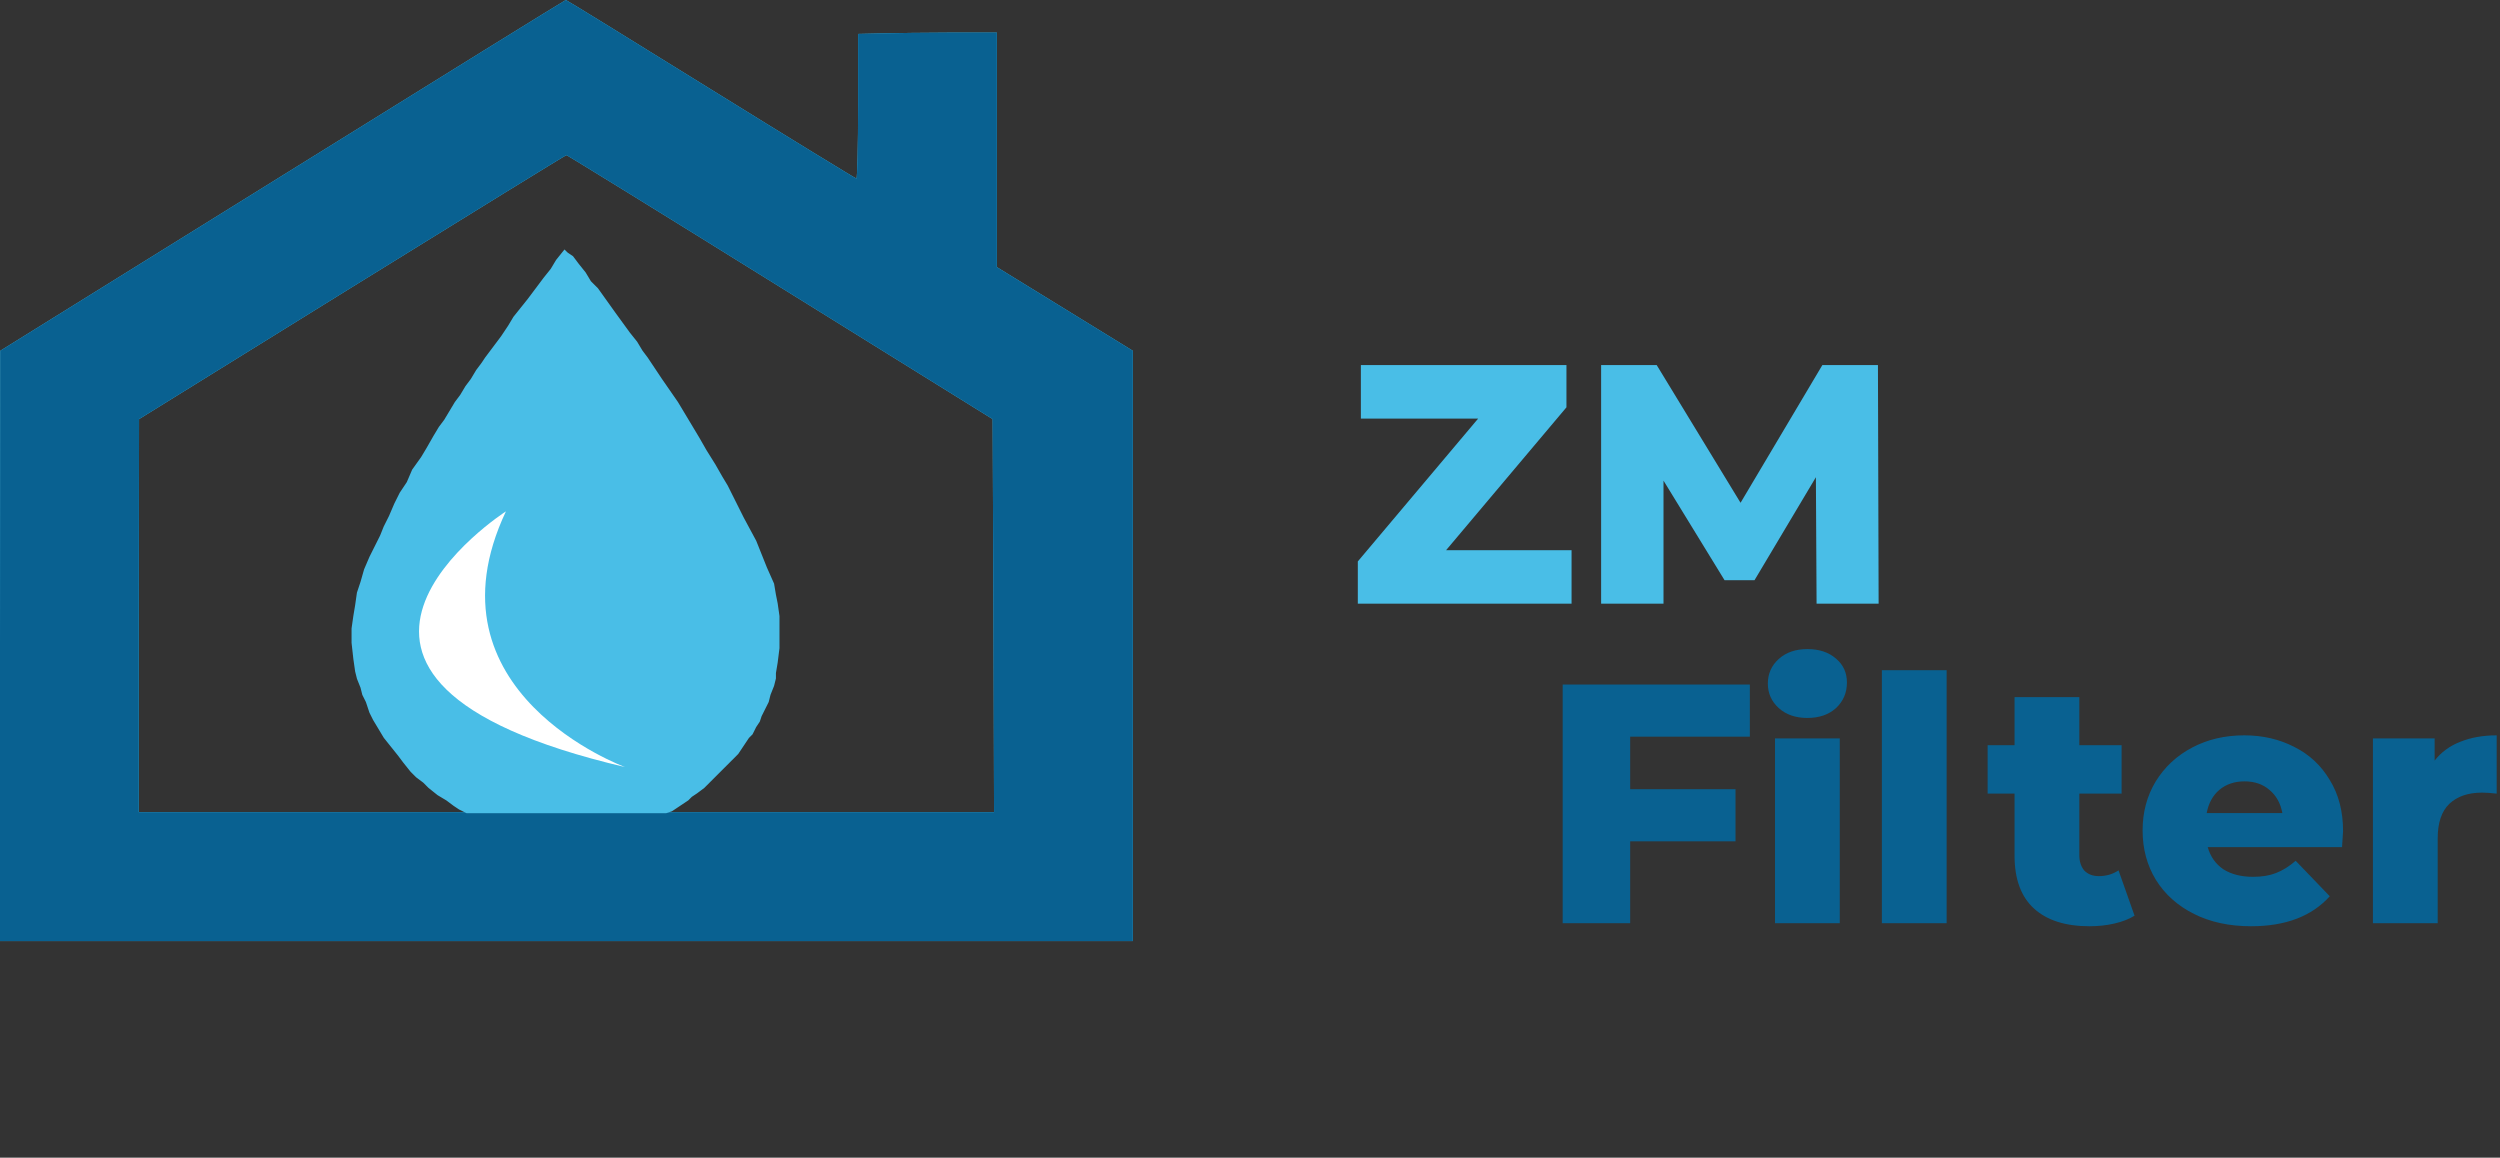
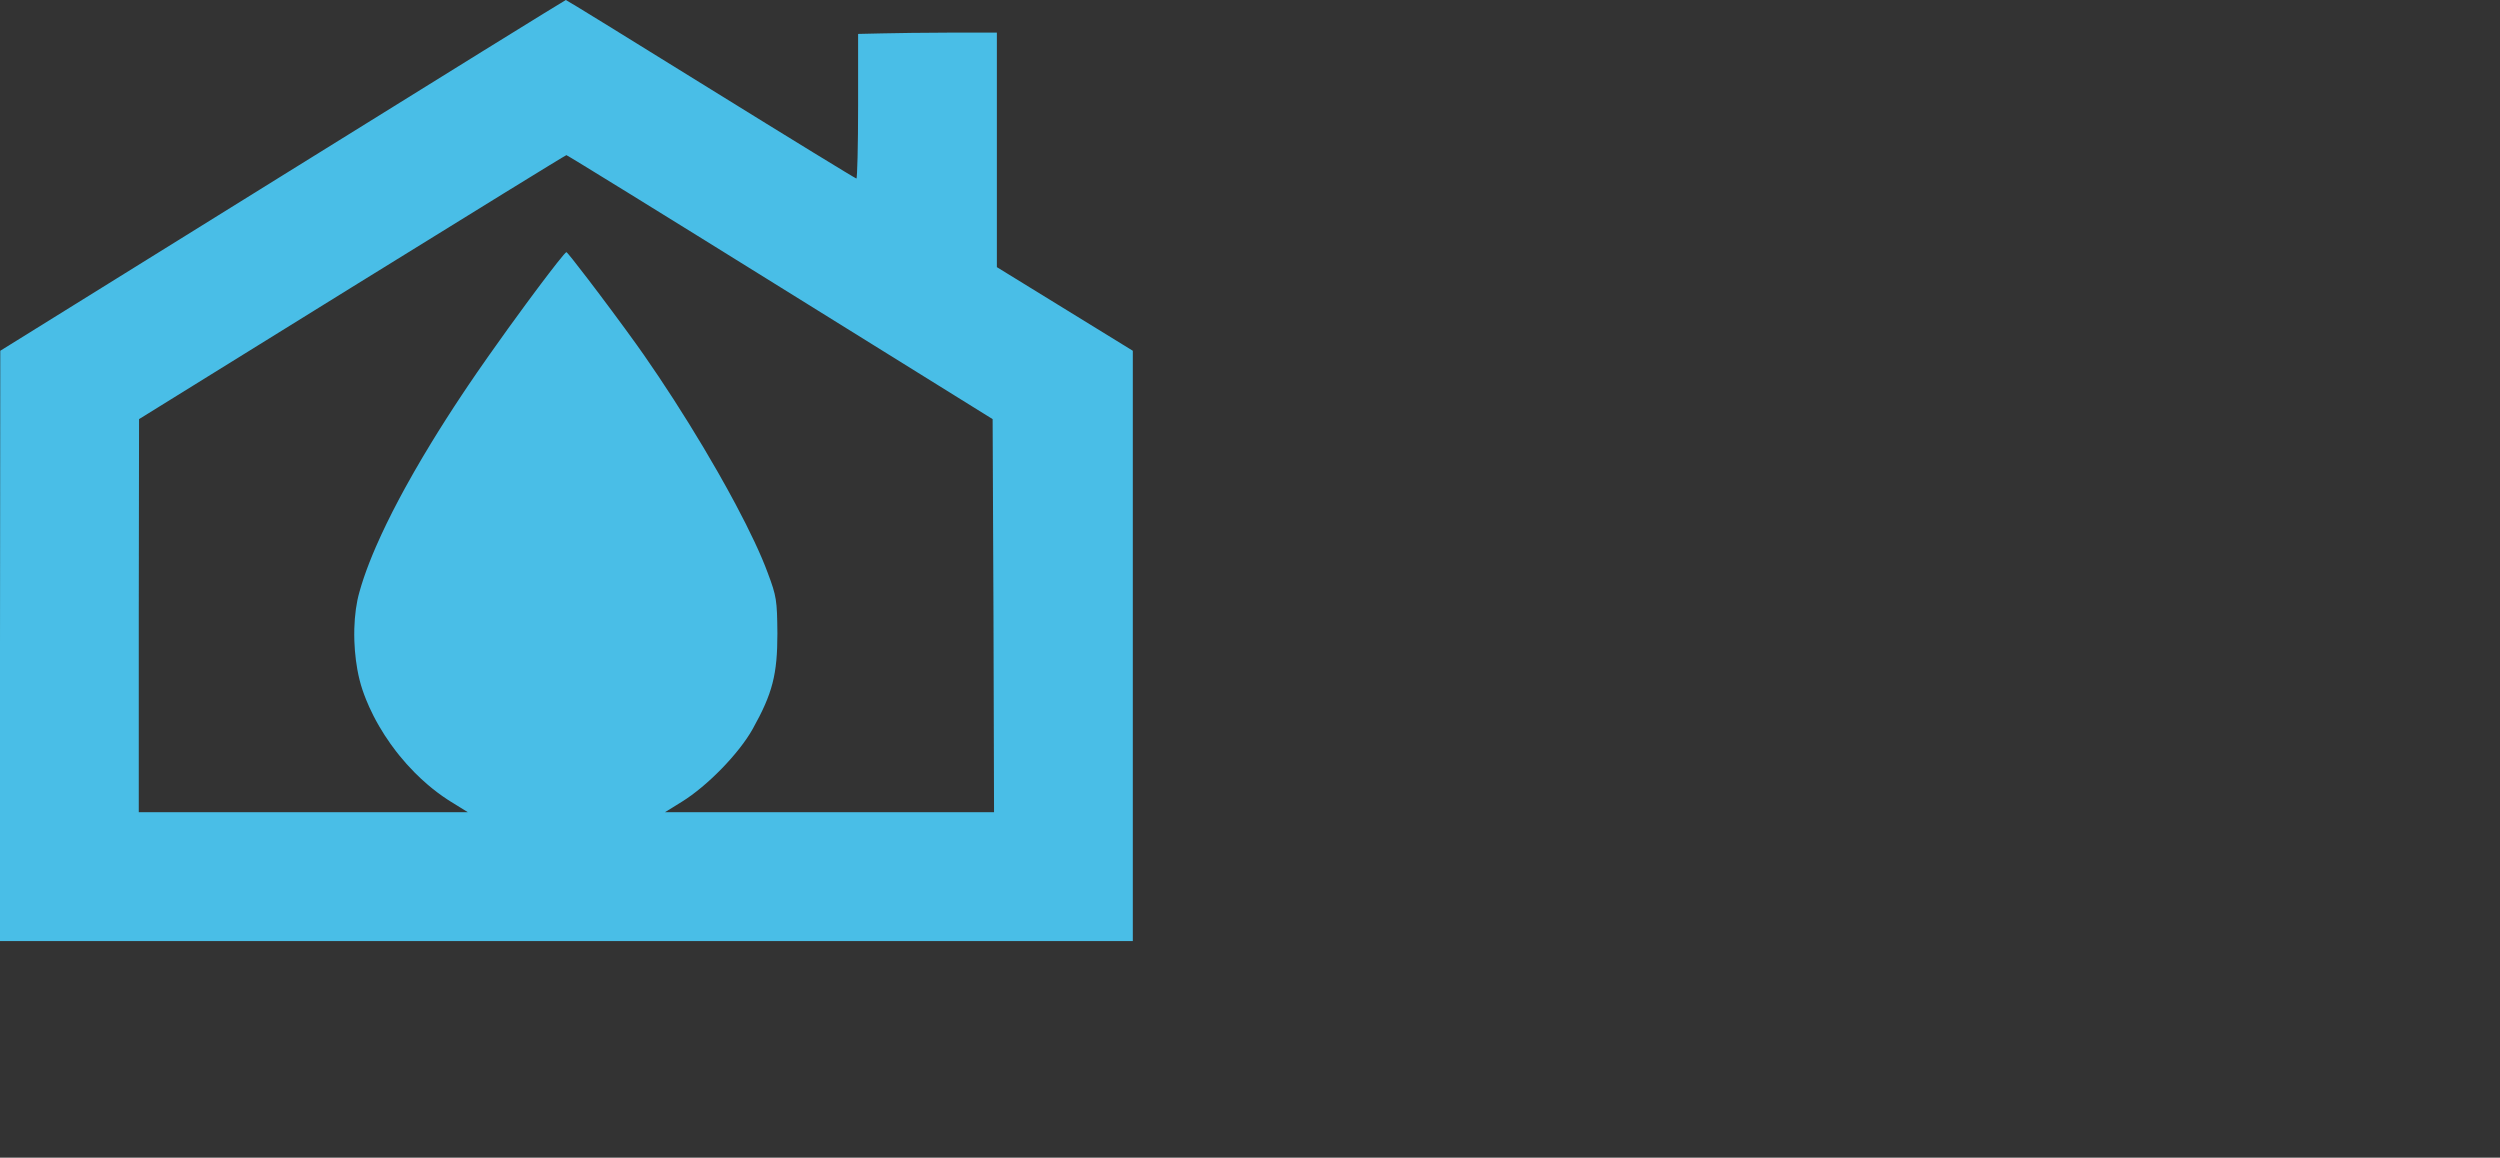
<svg xmlns="http://www.w3.org/2000/svg" width="704" height="326" viewBox="0 0 704 326" fill="none">
  <rect x="0" y="0" width="704" height="326" fill="#333333" stroke="none" />
  <path d="M79.591 49.387L0.08 98.774L0 181.85L0 265H159.5H319V181.85V98.774L299.86 87.001L280.72 75.228V42.205V9.182H267.721C260.623 9.182 251.85 9.33 248.262 9.404L241.643 9.552V29.914C241.643 41.094 241.403 50.276 241.164 50.276C240.925 50.276 222.423 38.947 200.093 25.101C177.763 11.255 159.42 -0.074 159.34 0C159.181 0 123.293 22.213 79.591 49.387ZM219.711 80.855L279.524 118.025L279.763 173.335L279.923 228.719H233.588H187.253L192.038 225.757C199.216 221.315 208.148 212.133 211.976 205.247C217.558 195.252 218.914 189.92 218.914 178.37C218.834 169.04 218.675 167.93 216.202 161.34C214.336 156.25 211.158 149.527 207.149 142C205.606 139.103 203.94 136.088 202.178 133C200.866 130.7 199.5 128.36 198.093 126C195.426 121.529 192.609 116.985 189.719 112.5C186.948 108.201 184.11 103.957 181.272 99.884C180.67 99.021 179.982 98.05 179.23 97C178.237 95.614 177.132 94.092 175.966 92.5C174.781 90.881 173.533 89.191 172.275 87.5C171.019 85.81 169.753 84.12 168.533 82.5C167.476 81.098 166.453 79.749 165.499 78.5C162.179 74.153 159.689 71.007 159.5 71.007C159.336 71.007 158.377 72.127 156.896 74C156.22 74.855 155.435 75.866 154.567 77C153.921 77.845 153.228 78.758 152.5 79.724C151.834 80.608 151.138 81.537 150.421 82.5C149.636 83.554 148.825 84.648 148 85.768C146.392 87.951 144.729 90.23 143.091 92.5C141.173 95.156 139.29 97.798 137.569 100.254C136.446 101.846 135.344 103.429 134.263 105C133.455 106.173 132.66 107.34 131.876 108.5C131.243 109.438 130.618 110.371 130 111.3C129.287 112.373 128.584 113.44 127.892 114.5C127.12 115.683 126.362 116.858 125.617 118.025C124.871 119.192 124.14 120.351 123.422 121.5C122.77 122.545 122.129 123.583 121.5 124.613C120.645 126.014 119.811 127.399 119 128.769C118.155 130.197 117.334 131.608 116.538 133C115.668 134.523 114.828 136.023 114.018 137.5C113.464 138.511 112.924 139.511 112.4 140.5C111.771 141.684 111.164 142.851 110.578 144C109.975 145.186 109.394 146.353 108.836 147.5C108.343 148.516 107.868 149.516 107.412 150.5C106.861 151.69 106.337 152.857 105.841 154C105.17 155.546 104.55 157.047 103.984 158.5C102.833 161.454 101.901 164.211 101.203 166.745C100.783 168.206 100.456 169.808 100.221 171.5C99.976 173.256 99.829 175.109 99.777 177C99.746 178.157 99.75 179.328 99.789 180.5C99.85 182.308 99.995 184.12 100.221 185.886C100.334 186.771 100.467 187.644 100.621 188.5C100.992 190.559 101.479 192.517 102.08 194.289C102.401 195.234 102.753 196.177 103.134 197.116C103.403 197.779 103.686 198.441 103.984 199.099C104.348 199.904 104.732 200.705 105.136 201.5C105.649 202.51 106.194 203.511 106.769 204.5C107.258 205.342 107.768 206.176 108.299 207C108.843 207.845 109.409 208.679 109.994 209.5C110.475 210.176 110.969 210.843 111.476 211.5C111.812 211.935 112.153 212.367 112.5 212.793C113.149 213.592 113.816 214.376 114.5 215.141C115.221 215.948 115.961 216.735 116.718 217.5C117.302 218.09 117.897 218.668 118.5 219.231C119.151 219.838 119.812 220.428 120.483 221C122.261 222.516 124.106 223.906 126 225.144C126.319 225.353 126.64 225.557 126.962 225.757L128 226.4L129.874 227.559L131.747 228.719H85.412H39.078V173.335L39.157 118.025L99.129 80.855C132.146 60.419 159.261 43.686 159.5 43.686C159.739 43.686 186.854 60.419 219.711 80.855Z" fill="#49BEE7" />
-   <path d="M79.591 49.387L0.08 98.774L0 181.85L0 265H159.5H319V181.85V98.774L299.86 87.001L280.72 75.228V42.205V9.182H267.721C260.623 9.182 251.85 9.33 248.262 9.404L241.643 9.552V29.914C241.643 41.094 241.403 50.276 241.164 50.276C240.925 50.276 222.423 38.947 200.093 25.101C177.763 11.255 159.42 -0.074 159.34 0C159.181 0 123.293 22.213 79.591 49.387ZM219.711 80.855L279.524 118.025L279.763 173.335L279.923 228.719H233.588H187.253L192.038 225.757C199.216 221.315 208.148 212.133 211.976 205.247C217.558 195.252 218.914 189.92 218.914 178.37C218.834 169.04 218.675 167.93 216.202 161.34C214.336 156.25 211.158 149.527 207.149 142C205.606 139.103 203.94 136.088 202.178 133C200.866 130.7 199.5 128.36 198.093 126C195.426 121.529 192.609 116.985 189.719 112.5C186.948 108.201 184.11 103.957 181.272 99.884C180.67 99.021 179.982 98.05 179.23 97C178.237 95.614 177.132 94.092 175.966 92.5C174.781 90.881 173.533 89.191 172.275 87.5C171.019 85.81 169.753 84.12 168.533 82.5C167.476 81.098 166.453 79.749 165.499 78.5C162.179 74.153 159.689 71.007 159.5 71.007C159.336 71.007 158.377 72.127 156.896 74C156.22 74.855 155.435 75.866 154.567 77C153.921 77.845 153.228 78.758 152.5 79.724C151.834 80.608 151.138 81.537 150.421 82.5C149.636 83.554 148.825 84.648 148 85.768C146.392 87.951 144.729 90.23 143.091 92.5C141.173 95.156 139.29 97.798 137.569 100.254C136.446 101.846 135.344 103.429 134.263 105C133.455 106.173 132.66 107.34 131.876 108.5C131.243 109.438 130.618 110.371 130 111.3C129.287 112.373 128.584 113.44 127.892 114.5C127.12 115.683 126.362 116.858 125.617 118.025C124.871 119.192 124.14 120.351 123.422 121.5C122.77 122.545 122.129 123.583 121.5 124.613C120.645 126.014 119.811 127.399 119 128.769C118.155 130.197 117.334 131.608 116.538 133C115.668 134.523 114.828 136.023 114.018 137.5C113.464 138.511 112.924 139.511 112.4 140.5C111.771 141.684 111.164 142.851 110.578 144C109.975 145.186 109.394 146.353 108.836 147.5C108.343 148.516 107.868 149.516 107.412 150.5C106.861 151.69 106.337 152.857 105.841 154C105.17 155.546 104.55 157.047 103.984 158.5C102.833 161.454 101.901 164.211 101.203 166.745C100.783 168.206 100.456 169.808 100.221 171.5C99.976 173.256 99.829 175.109 99.777 177C99.746 178.157 99.75 179.328 99.789 180.5C99.85 182.308 99.995 184.12 100.221 185.886C100.334 186.771 100.467 187.644 100.621 188.5C100.992 190.559 101.479 192.517 102.08 194.289C102.401 195.234 102.753 196.177 103.134 197.116C103.403 197.779 103.686 198.441 103.984 199.099C104.348 199.904 104.732 200.705 105.136 201.5C105.649 202.51 106.194 203.511 106.769 204.5C107.258 205.342 107.768 206.176 108.299 207C108.843 207.845 109.409 208.679 109.994 209.5C110.475 210.176 110.969 210.843 111.476 211.5C111.812 211.935 112.153 212.367 112.5 212.793C113.149 213.592 113.816 214.376 114.5 215.141C115.221 215.948 115.961 216.735 116.718 217.5C117.302 218.09 117.897 218.668 118.5 219.231C119.151 219.838 119.812 220.428 120.483 221C122.261 222.516 124.106 223.906 126 225.144C126.319 225.353 126.64 225.557 126.962 225.757L128 226.4L129.874 227.559L131.747 228.719H85.412H39.078V173.335L39.157 118.025L99.129 80.855C132.146 60.419 159.261 43.686 159.5 43.686C159.739 43.686 186.854 60.419 219.711 80.855Z" fill="#096191" />
-   <path d="M161 72.5L159.5 71.5L159 71L157 73.5L155.5 76L153.5 78.5L152 80.5L150.5 82.5L149 84.5L147 87L145 89.5L143.5 92L141.5 95L140 97L138.5 99L137 101L136 102.5L134.5 104.5L133 107L131.5 109L130 111.5L128.5 113.5L127 116L125.5 118.5L124 120.5L122.5 123L120.5 126.5L119 129L116.5 132.5L115 136L113 139L111.5 142L110 145.5L108.5 148.5L107.5 151L106 154L104.5 157L103 160.5L102 164L101 167L100.5 170.5L100 173.5L99.5 177V181L100 185.5L100.5 189L101 191L102 193.5L102.5 195.5L103.5 197.5L104.5 200.5L105.5 202.5L107 205L108.5 207.5L110.5 210L112.5 212.5L114 214.5L116 217L117.5 218.5L119.5 220L121 221.5L123.5 223.5L126 225L128 226.5L129.5 227.5L131.5 228.5H135H139H143.5H150.5H156H162H171H180.5H187.5L189 228L190.5 227L192 226L193.5 225L194.5 224L196 223L198 221.5L199.5 220L200.5 219L202 217.5L203.5 216L205 214.5L207.5 212L208.5 210.5L209.5 209L210.5 207.5L211.5 206.5L212.5 204.5L213.5 203L214 201.5L215 199.5L216 197.5L216.5 195.5L217.5 193L218 191V189.5L218.5 186.5L219 182.5V177.5V173.5L218.5 170L218 167.5L217.5 164.5L215.5 160L212.5 152.5L209 146L206.5 141L204.5 137L203 134.5L201 131L198.5 127L196.5 123.5L193.5 118.5L190.5 113.5L186 107L185 105.5L184 104L183 102.5L182 101L180.5 99L179 96.5L177 94L173 88.5L168 81.5L166 79.5L164.5 77L162.5 74.5L161 72.5Z" fill="#49BEE7" stroke="#49BEE7" />
-   <path d="M142.469 144C142.469 144 69.307 191.014 176 216C176 216 118.414 194.957 142.469 144V144Z" fill="white" />
-   <path d="M442.552 154.928V170H382.36V158.096L416.248 117.872H383.224V102.8H441.112V114.704L407.224 154.928H442.552ZM511.548 170L511.356 134.384L494.076 163.376H485.628L468.444 135.344V170H450.876V102.8H466.524L490.14 141.584L513.18 102.8H528.828L529.02 170H511.548Z" fill="#49BEE7" />
-   <path d="M459.057 207.455V222.239H488.721V236.927H459.057V259.967H440.049V192.767H492.753V207.455H459.057ZM499.841 207.935H518.081V259.967H499.841V207.935ZM508.961 202.175C505.633 202.175 502.945 201.247 500.897 199.391C498.849 197.535 497.825 195.231 497.825 192.479C497.825 189.727 498.849 187.423 500.897 185.567C502.945 183.711 505.633 182.783 508.961 182.783C512.289 182.783 514.977 183.679 517.025 185.471C519.073 187.199 520.097 189.439 520.097 192.191C520.097 195.071 519.073 197.471 517.025 199.391C514.977 201.247 512.289 202.175 508.961 202.175ZM529.935 188.735H548.175V259.967H529.935V188.735ZM601.089 257.855C599.553 258.815 597.665 259.551 595.425 260.063C593.249 260.575 590.913 260.831 588.417 260.831C581.633 260.831 576.417 259.167 572.769 255.839C569.121 252.511 567.297 247.551 567.297 240.959V223.487H559.713V209.855H567.297V196.319H585.537V209.855H597.441V223.487H585.537V240.767C585.537 242.623 586.017 244.095 586.977 245.183C588.001 246.207 589.345 246.719 591.009 246.719C593.121 246.719 594.977 246.175 596.577 245.087L601.089 257.855ZM659.806 234.047C659.806 234.175 659.71 235.679 659.518 238.559H621.694C622.462 241.247 623.934 243.327 626.11 244.799C628.35 246.207 631.134 246.911 634.462 246.911C636.958 246.911 639.102 246.559 640.894 245.855C642.75 245.151 644.606 243.999 646.462 242.399L656.062 252.383C651.006 258.015 643.614 260.831 633.886 260.831C627.806 260.831 622.462 259.679 617.854 257.375C613.246 255.071 609.662 251.871 607.102 247.775C604.606 243.679 603.358 239.039 603.358 233.855C603.358 228.735 604.574 224.159 607.006 220.127C609.502 216.031 612.926 212.831 617.278 210.527C621.63 208.223 626.526 207.071 631.966 207.071C637.15 207.071 641.854 208.159 646.078 210.335C650.302 212.447 653.63 215.551 656.062 219.647C658.558 223.679 659.806 228.479 659.806 234.047ZM632.062 220.031C629.246 220.031 626.878 220.831 624.958 222.431C623.102 224.031 621.918 226.207 621.406 228.959H642.718C642.206 226.207 640.99 224.031 639.07 222.431C637.214 220.831 634.878 220.031 632.062 220.031ZM685.592 214.175C687.448 211.807 689.848 210.047 692.792 208.895C695.8 207.679 699.224 207.071 703.064 207.071V223.487C701.4 223.295 700.024 223.199 698.936 223.199C695.032 223.199 691.96 224.255 689.72 226.367C687.544 228.479 686.456 231.711 686.456 236.063V259.967H668.216V207.935H685.592V214.175Z" fill="#096191" />
</svg>